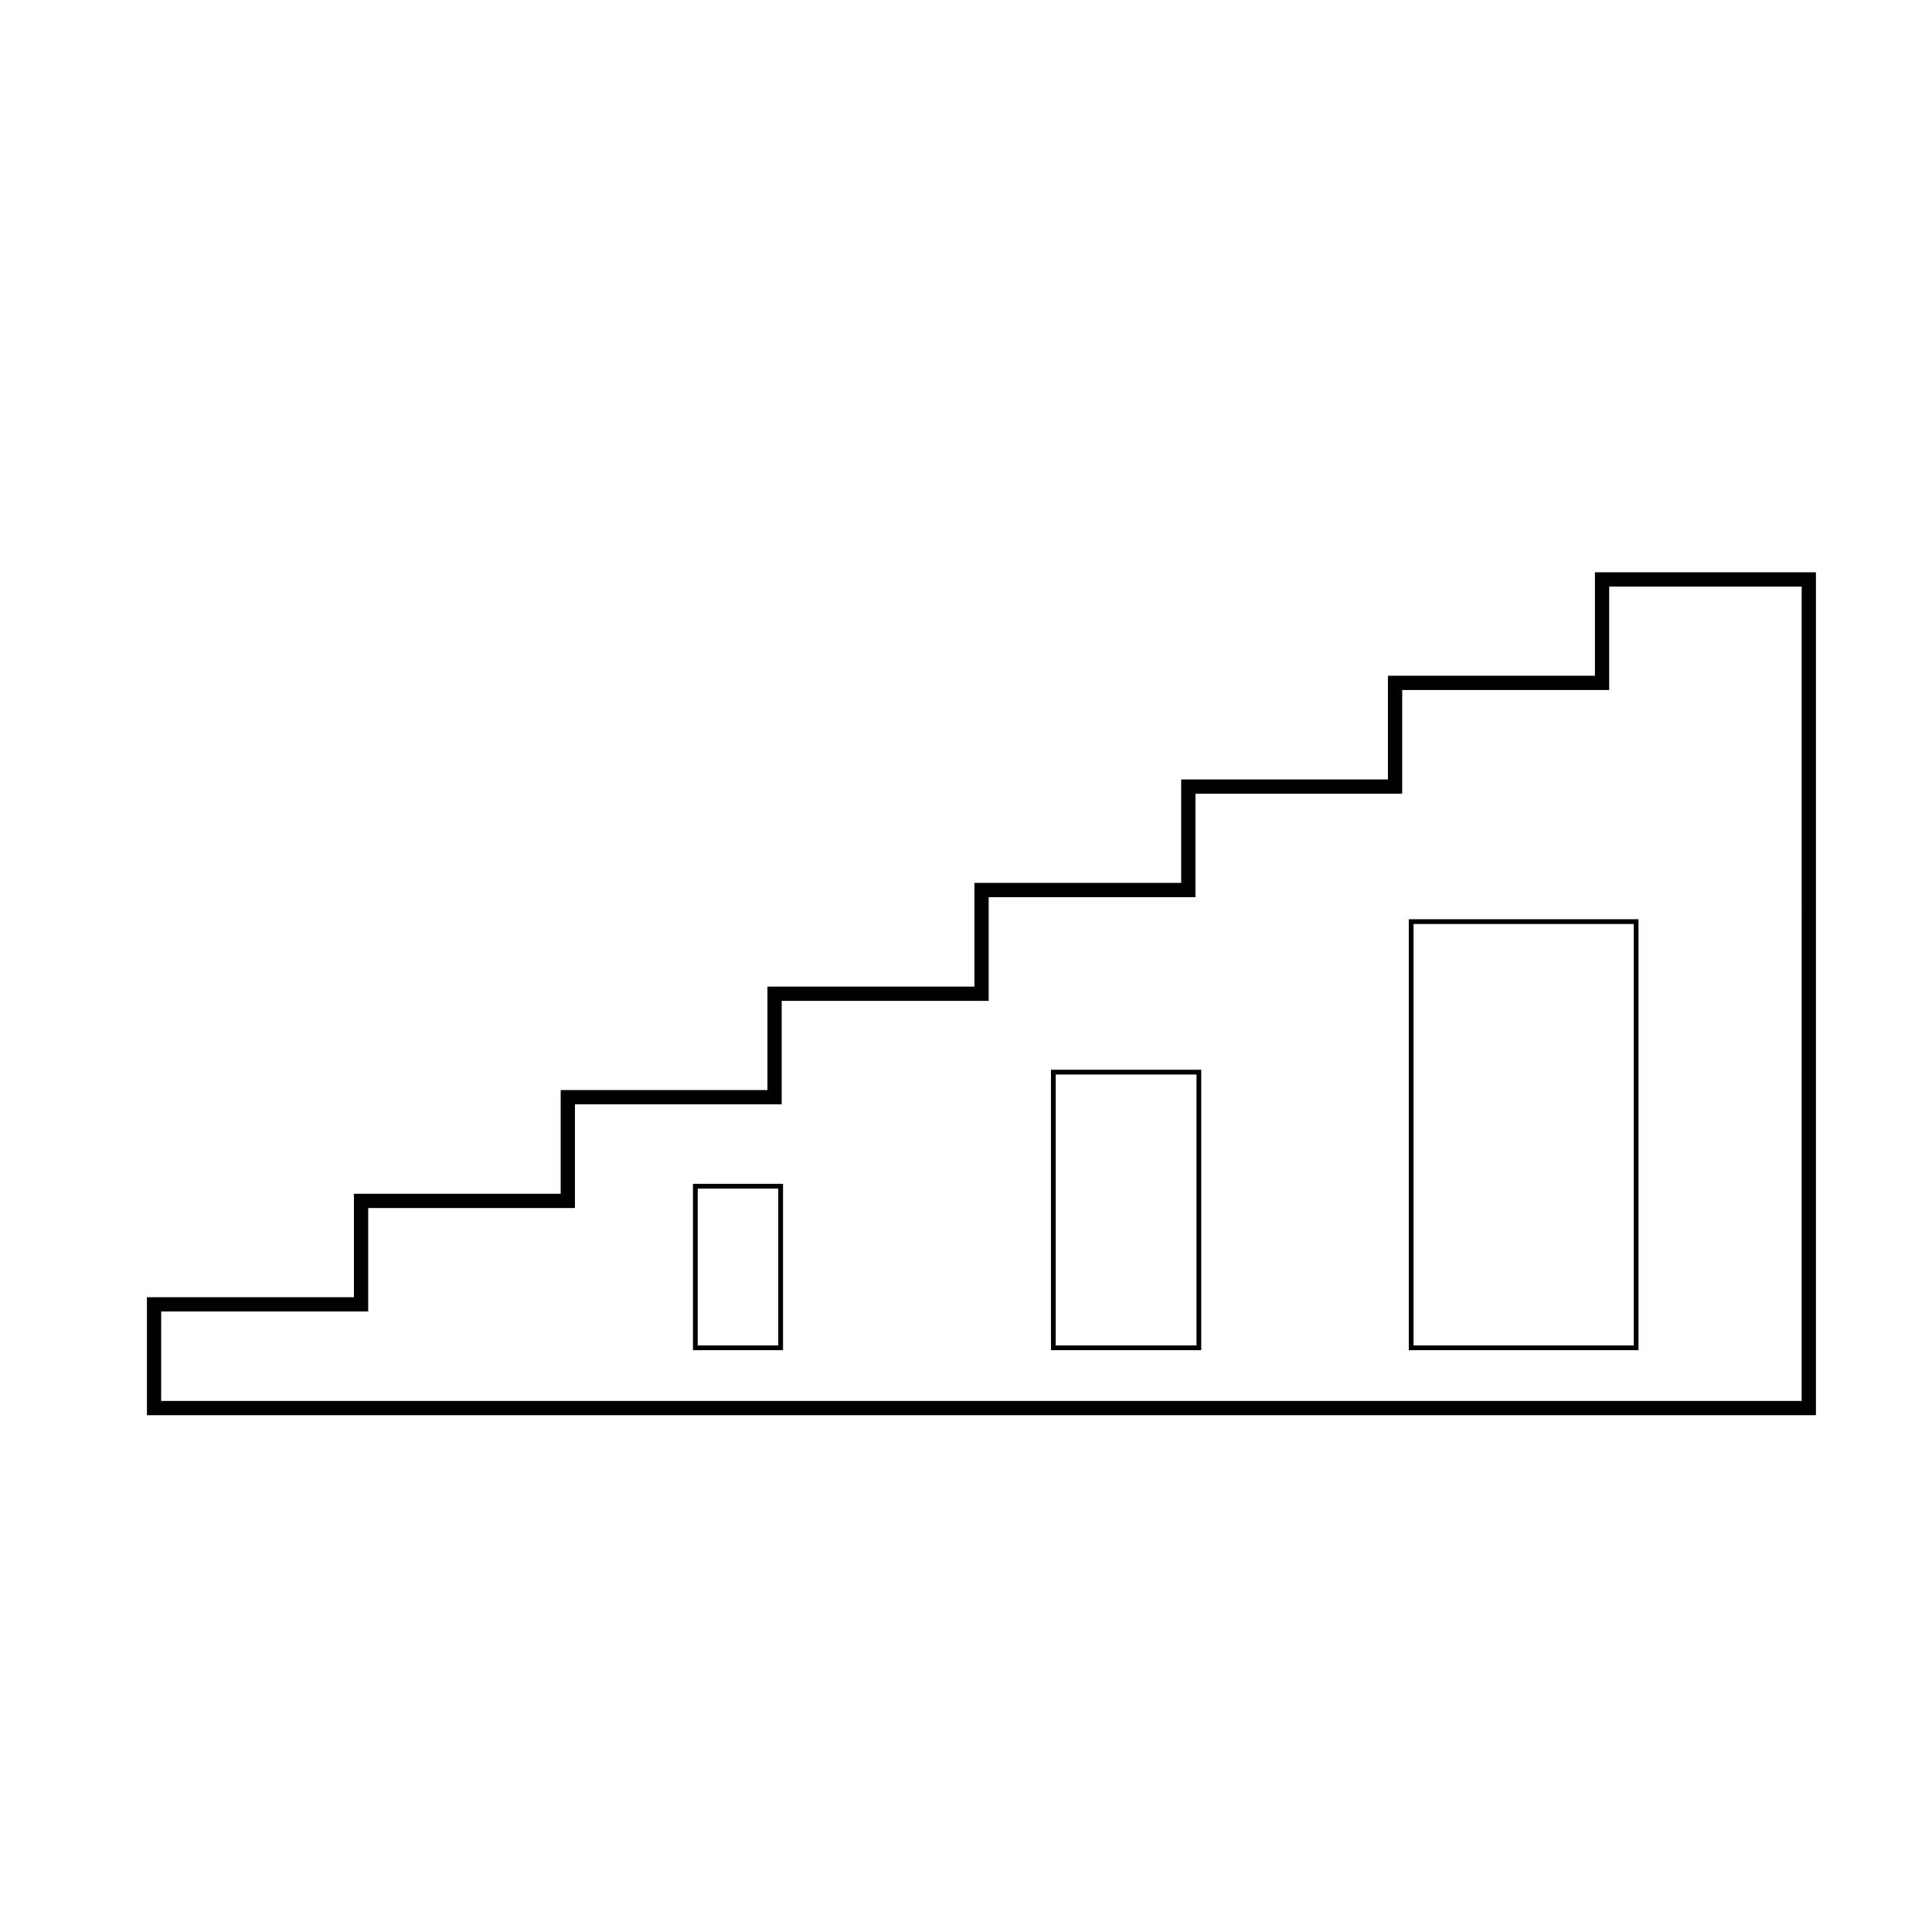
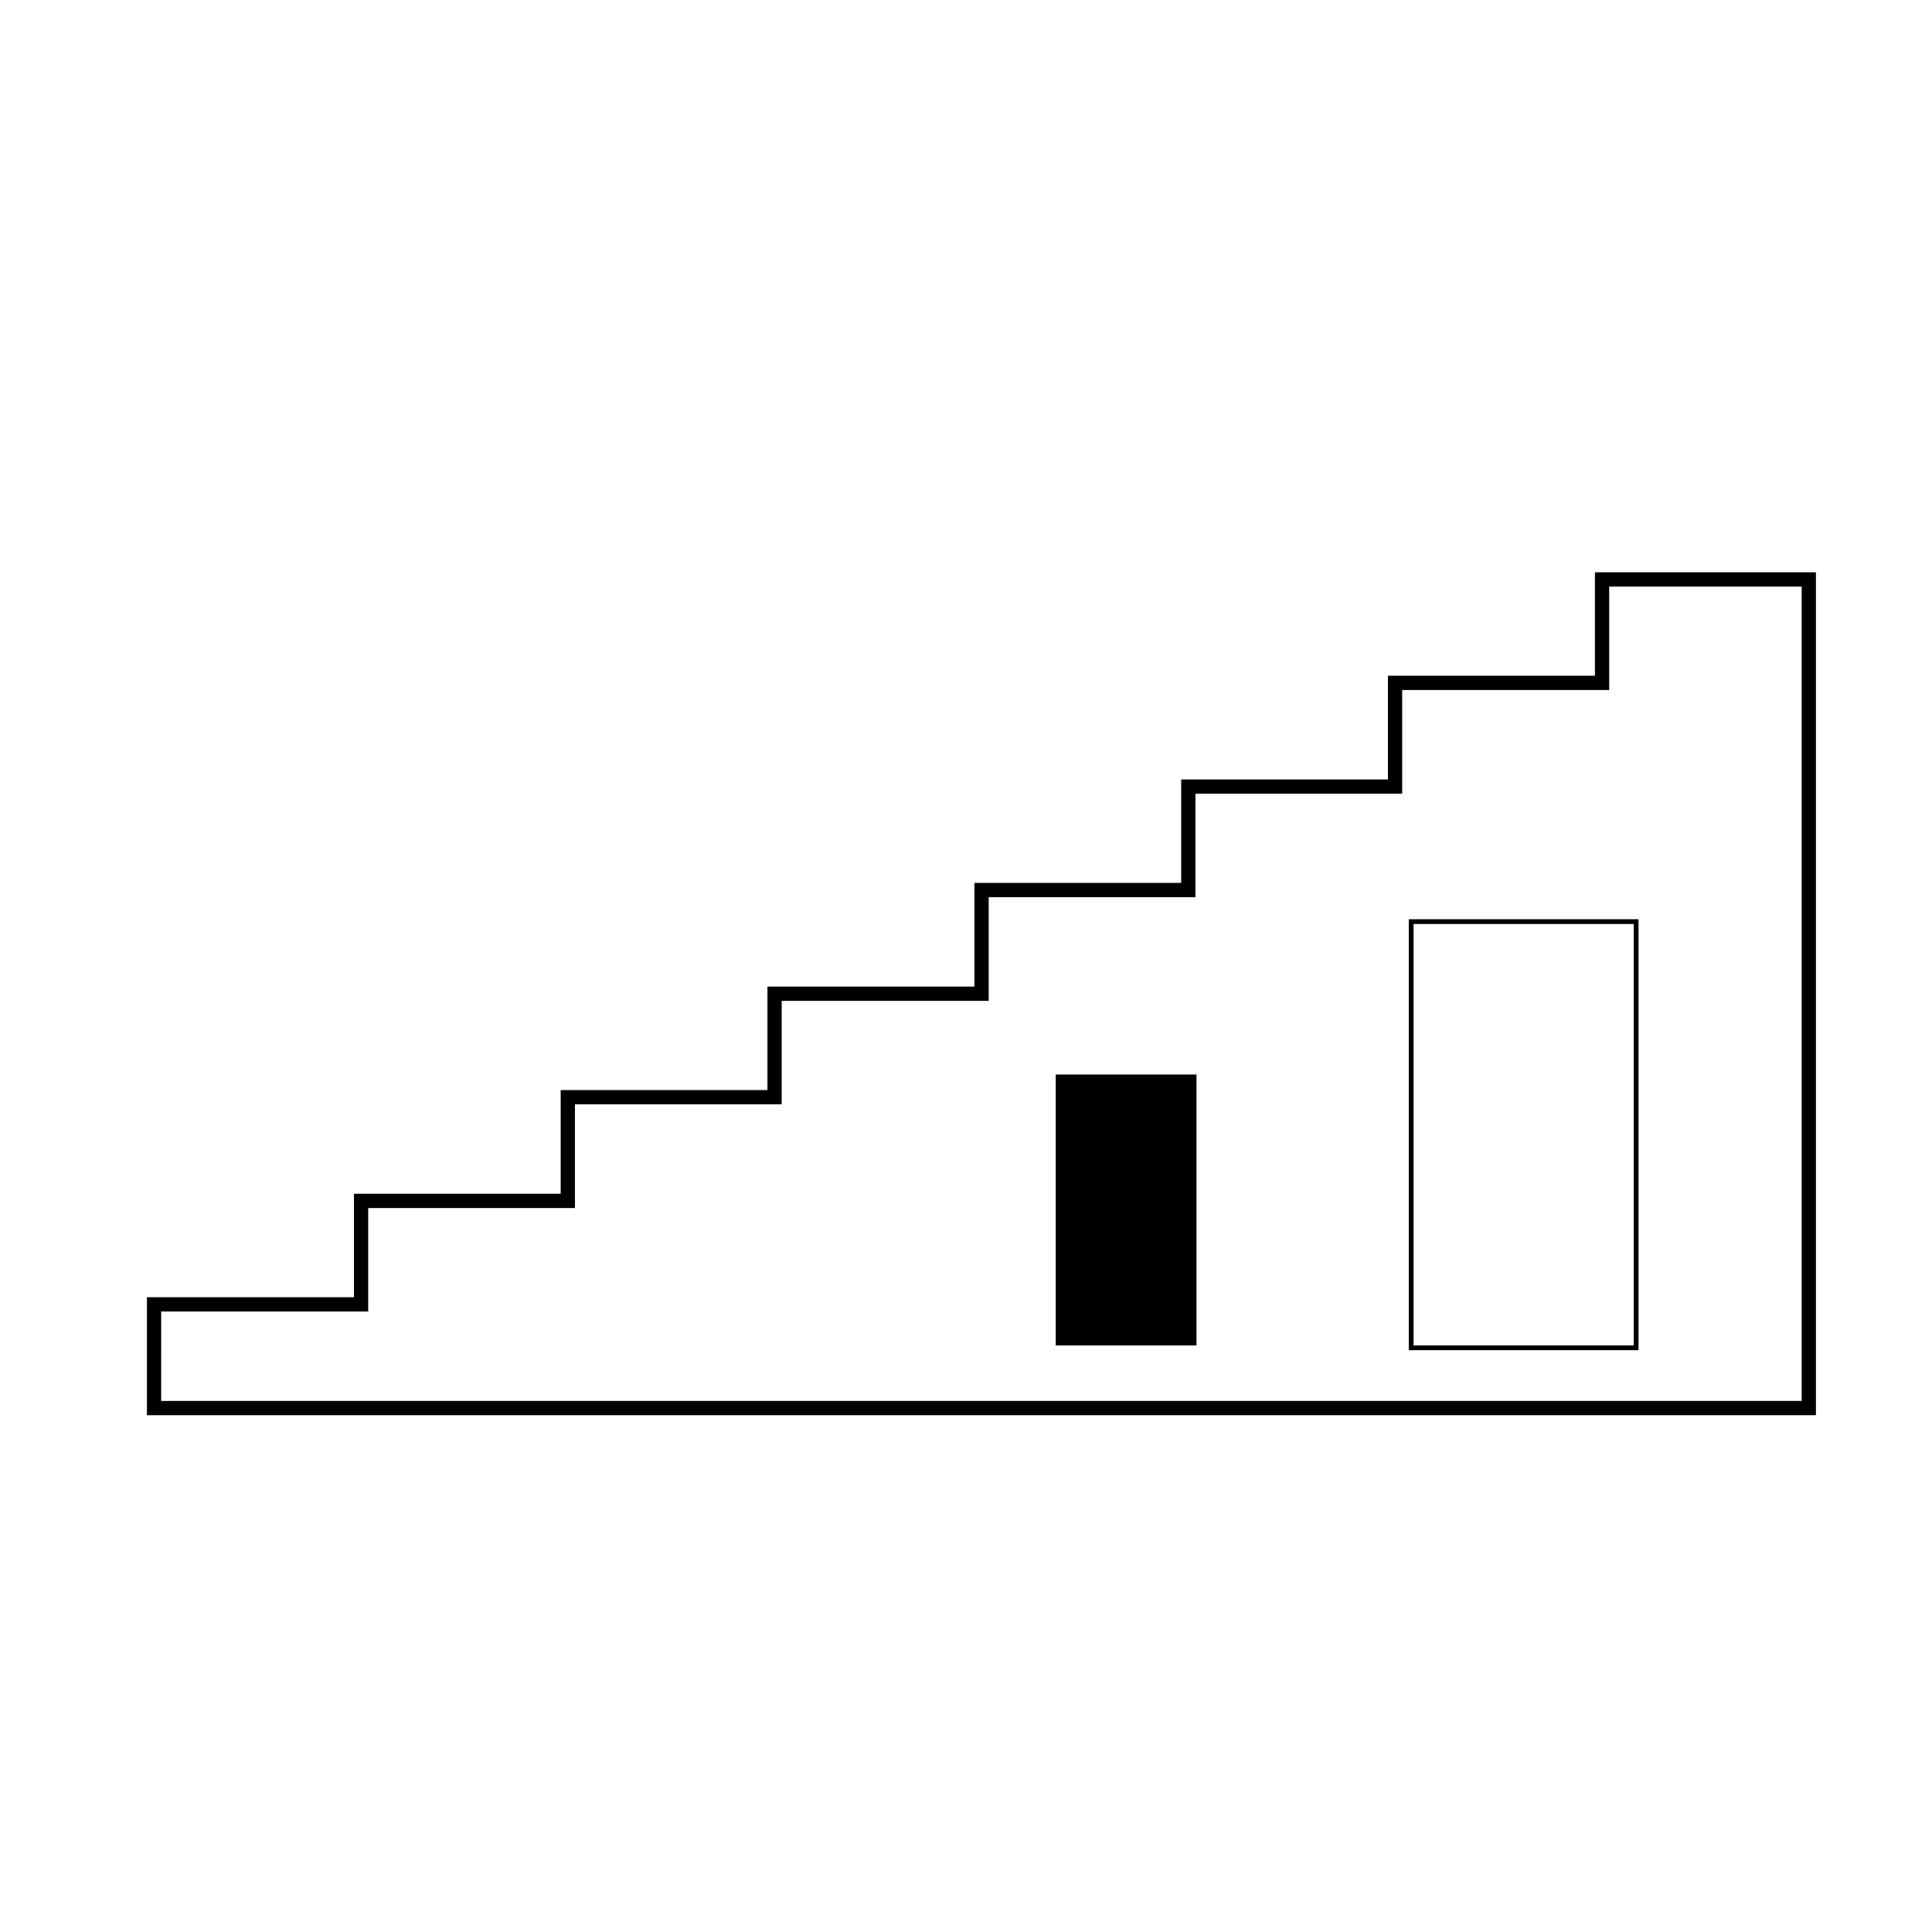
<svg xmlns="http://www.w3.org/2000/svg" fill="#000000" width="800px" height="800px" version="1.1" viewBox="144 144 512 512">
  <g>
    <path d="m625.24 519.04h-442.3v-31.258h54.859v-27.418h54.789v-27.484h54.793v-27.414h54.852v-27.484h54.793v-27.418h54.789v-27.484h54.859v-27.414h58.566zm-438.53-3.777h434.75l0.004-215.82h-51.012v27.414h-54.859v27.484h-54.789v27.418h-54.793v27.484h-54.855v27.414h-54.793v27.484h-54.789v27.418h-54.859z" />
    <path d="m578.22 501.81h-60.875v-114.2h60.875zm-59.617-1.258h58.355v-111.68h-58.355z" />
-     <path d="m462.34 501.81h-39.824v-74.312h39.824zm-38.562-1.258h37.305v-71.793h-37.305z" />
-     <path d="m351.51 501.81h-23.867v-44.082h23.867zm-22.609-1.258h21.348v-41.562h-21.348z" />
+     <path d="m462.34 501.81h-39.824h39.824zm-38.562-1.258h37.305v-71.793h-37.305z" />
  </g>
</svg>